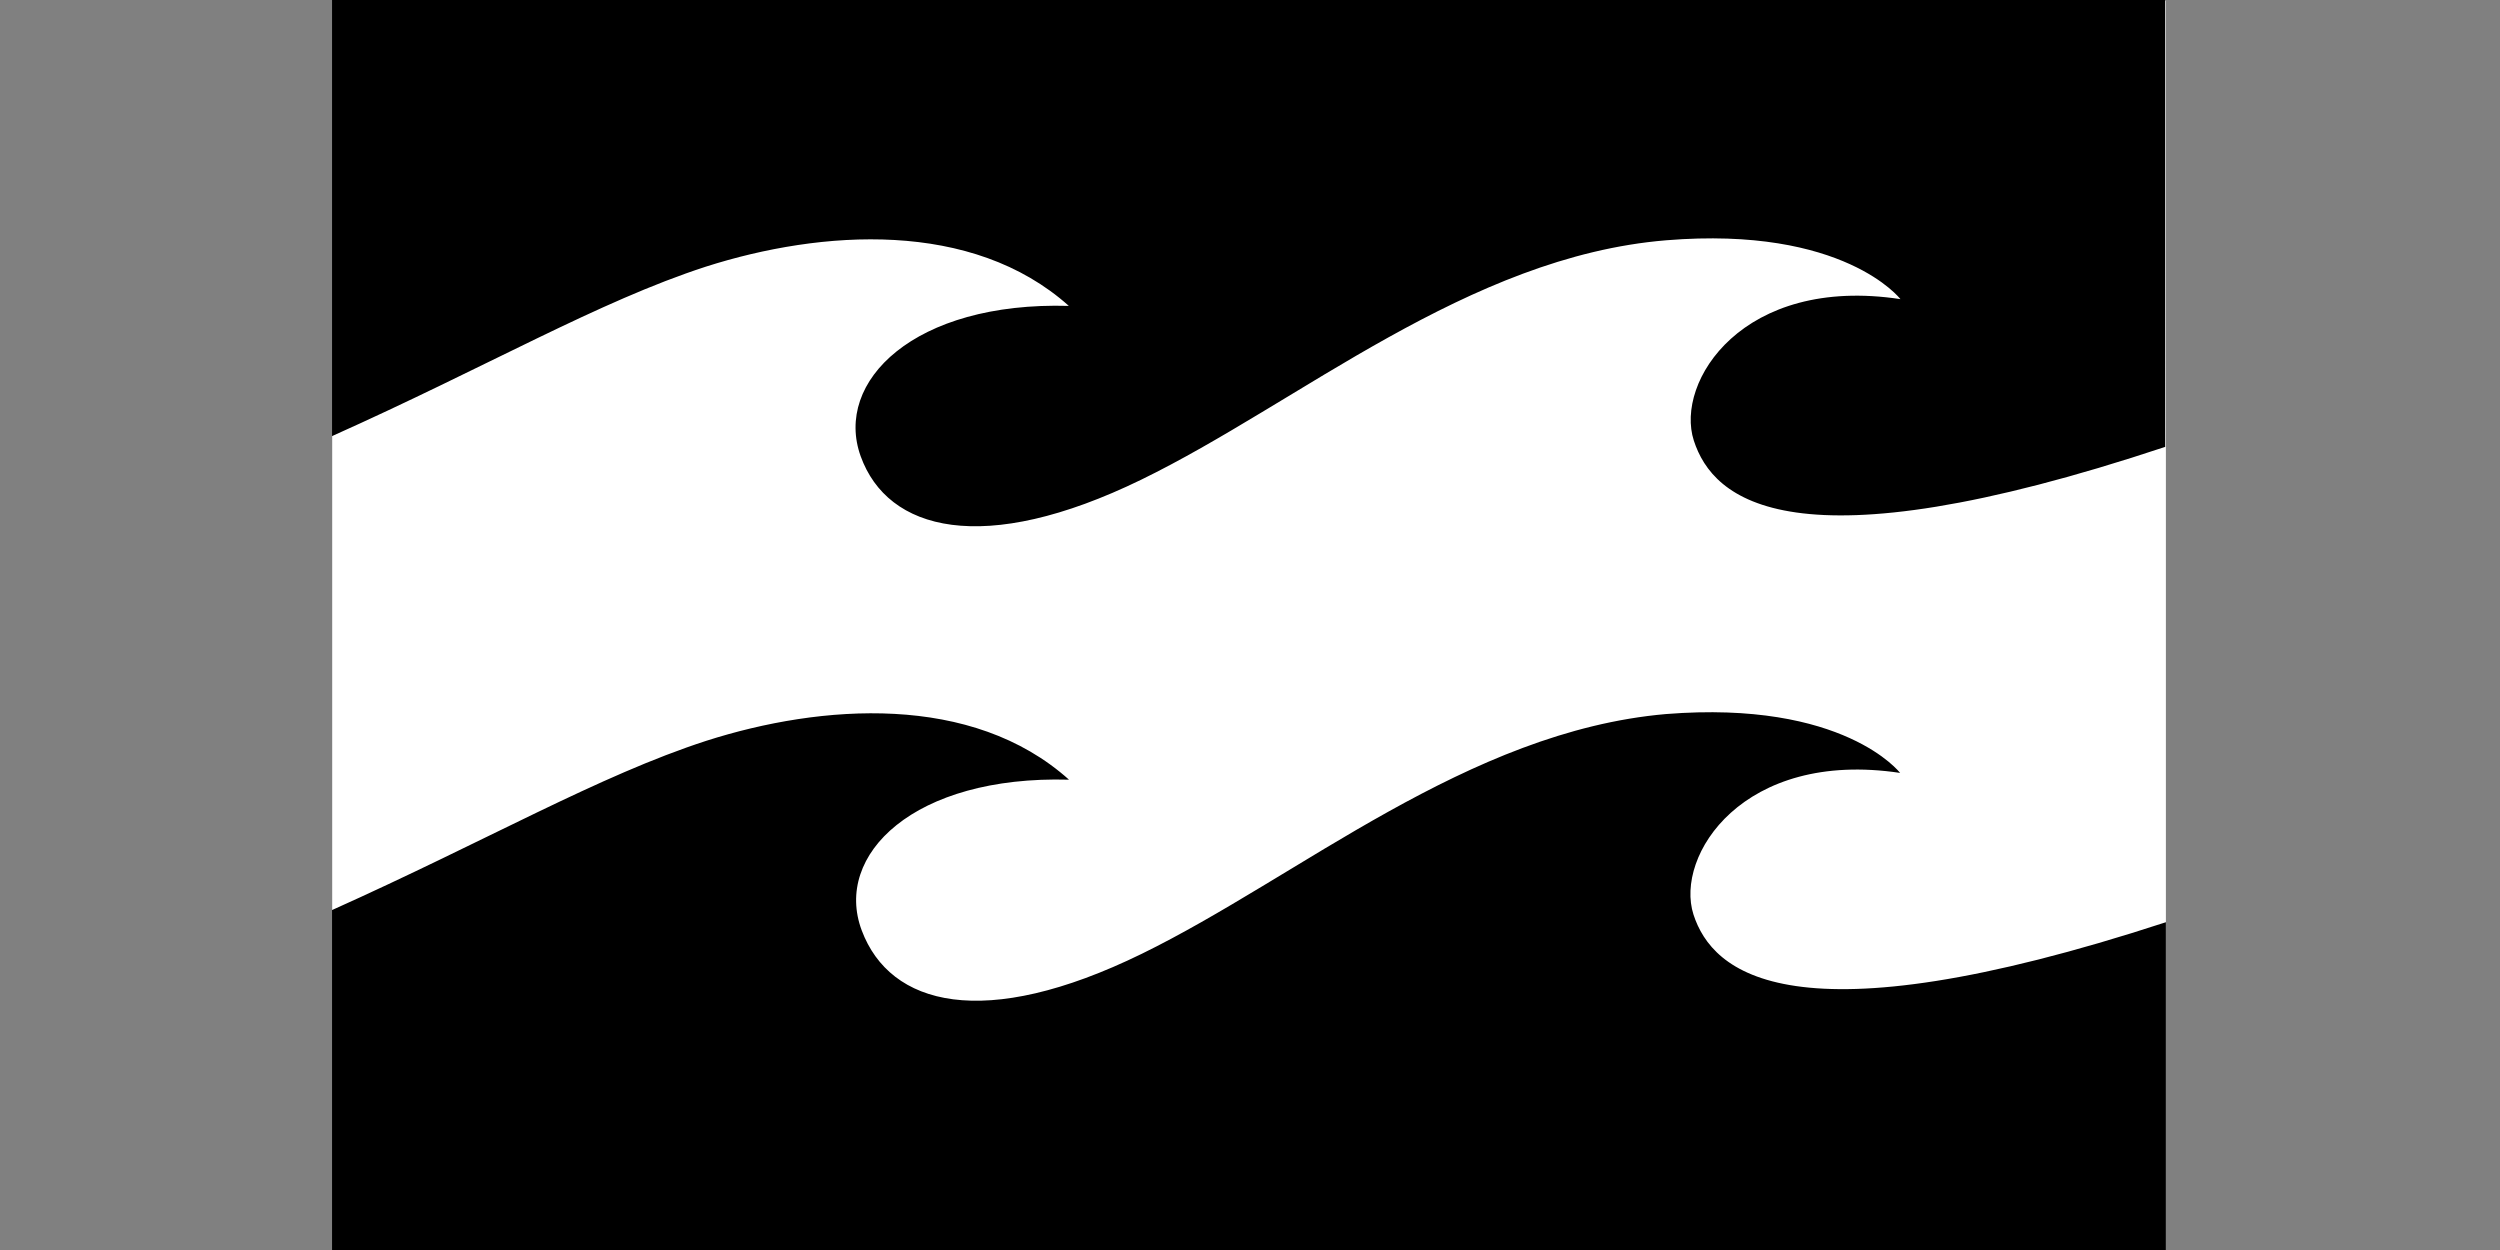
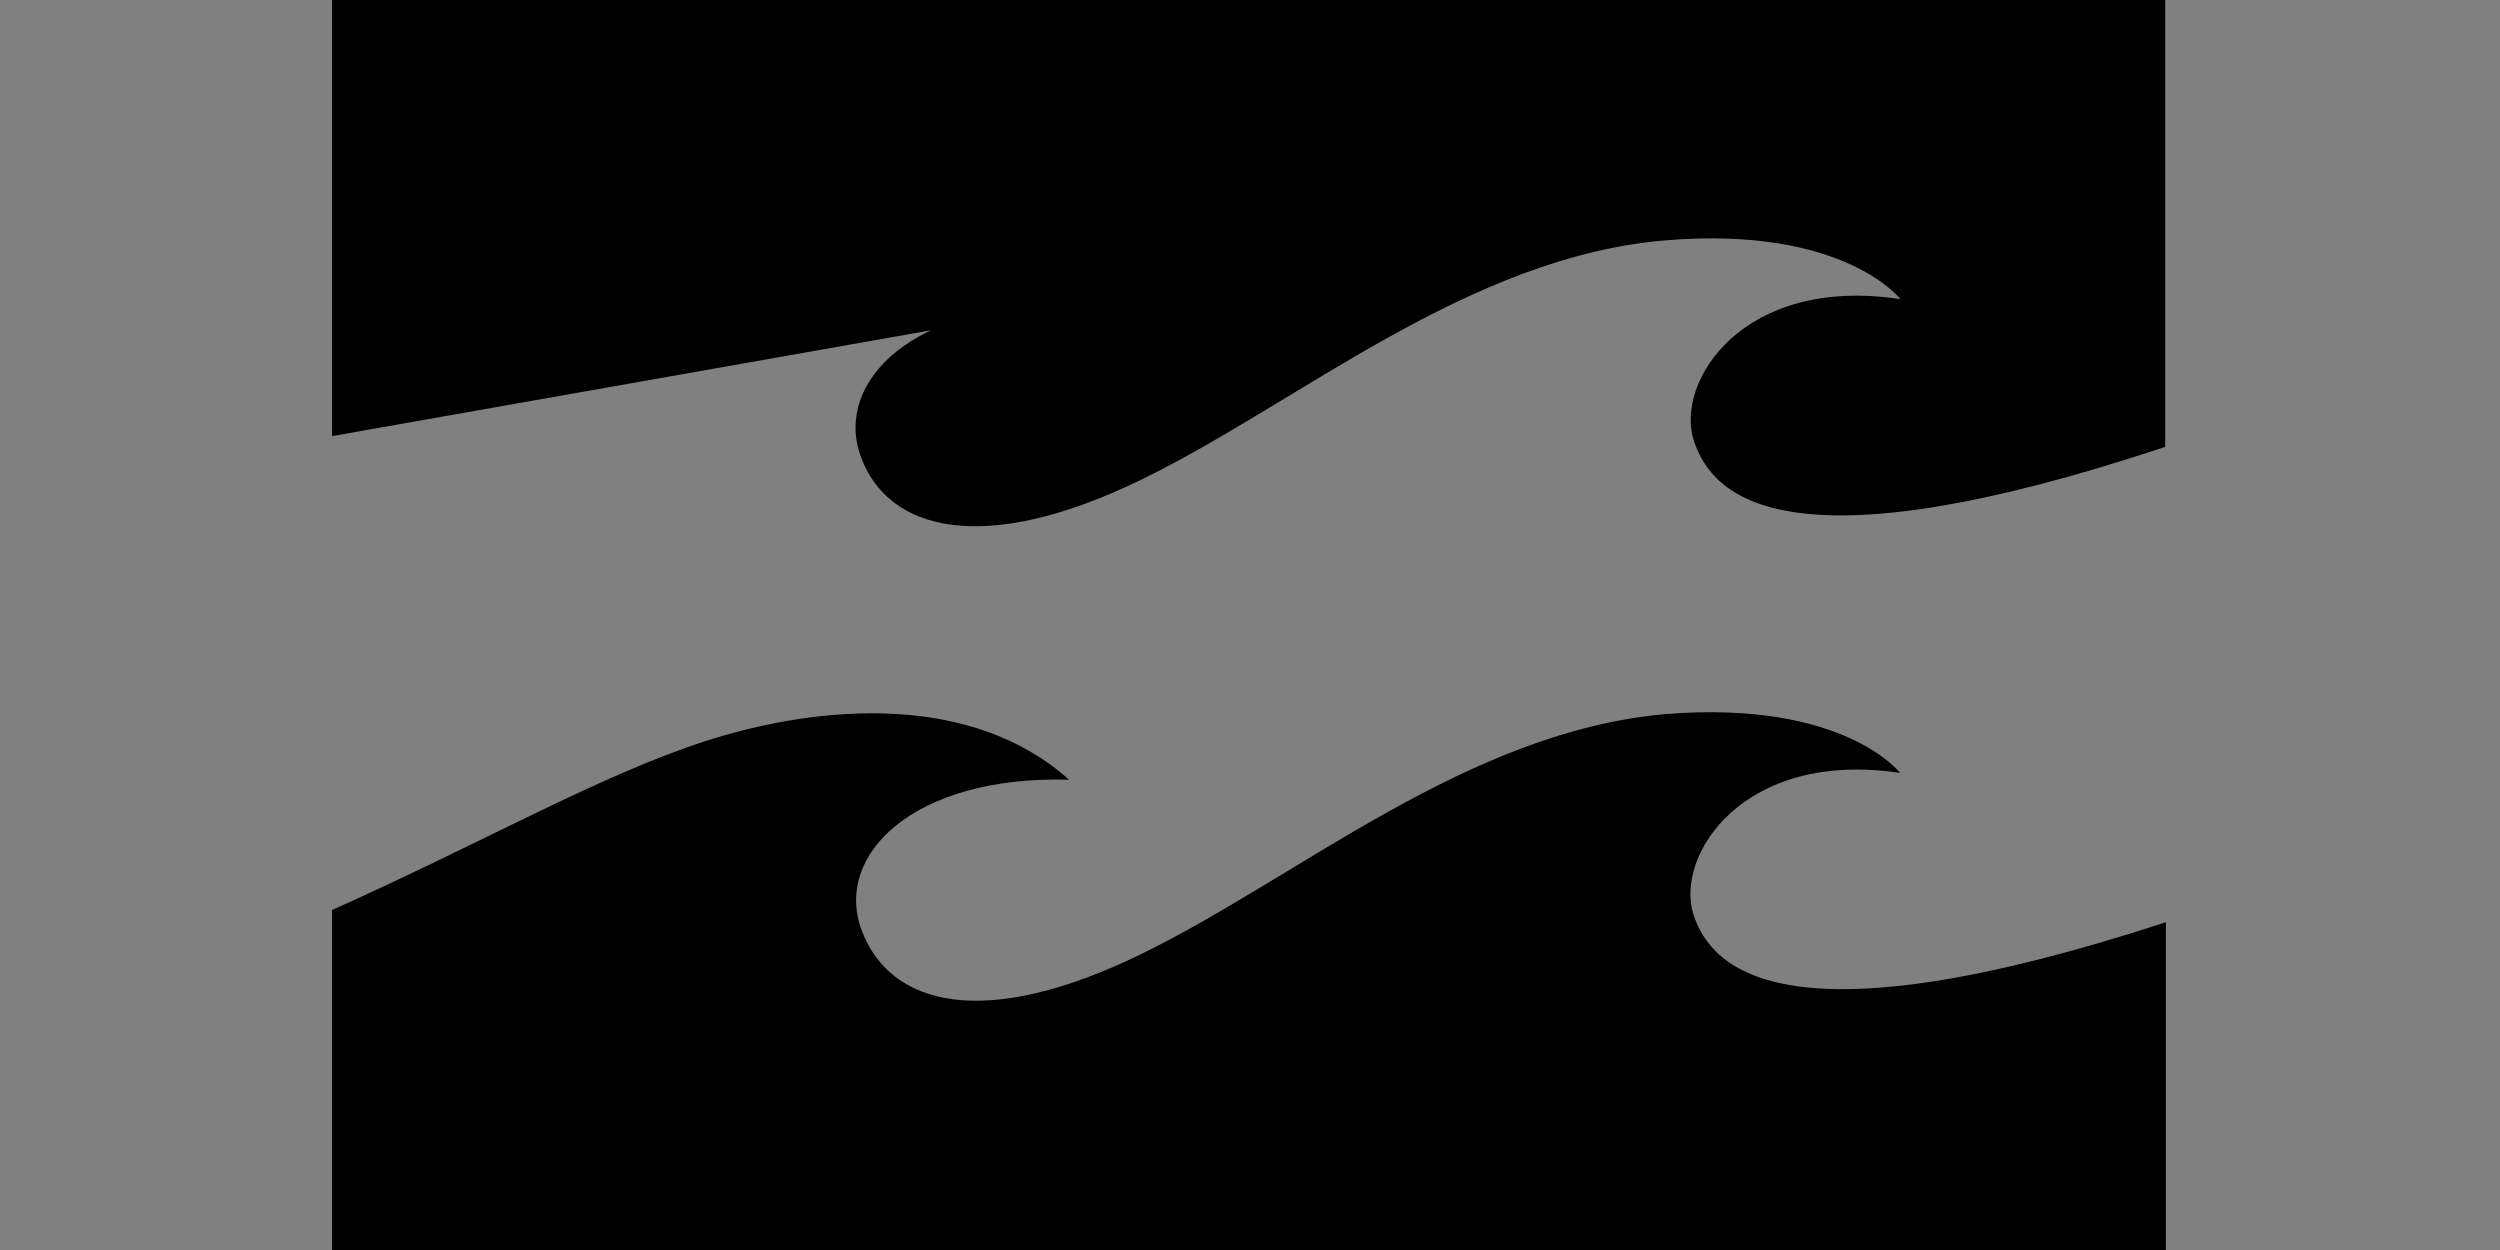
<svg xmlns="http://www.w3.org/2000/svg" viewBox="-19.125 0 144 72">
  <rect x="-19.125" y="0" width="144" height="72" fill="#808080" stroke="none" />
-   <path d="M.01.03h105.62v72H.01z" style="fill:#fff" />
-   <path d="M78.42 52.68c-1.09-3.39 2.85-9.52 11.9-8.16 0 0-3.22-4.21-13.49-3.39-11.42 1-21.11 9.37-30.19 13.81s-14.5 3-16.13-1.35 3-8.93 11.94-8.68c-5.58-5-14.26-4.36-20.89-2.24-6.17 2-12.62 5.74-21.56 9.75v19.64h105.63V53.12C84 60.19 79.5 56 78.42 52.68M42.45 17.62c-8.93-.26-13.55 4.36-12 8.66s7.06 5.78 16.16 1.35 18.82-12.85 30.24-13.79c10.25-.84 13.49 3.39 13.49 3.39-9.08-1.38-13 4.76-11.9 8.15s5.59 7.53 27.15.36V0H0v25.12c8.94-4 15.37-7.76 21.53-9.76 6.67-2.13 15.34-2.72 20.91 2.26" />
+   <path d="M78.42 52.68c-1.09-3.39 2.85-9.52 11.9-8.16 0 0-3.22-4.21-13.49-3.39-11.42 1-21.11 9.37-30.19 13.81s-14.5 3-16.13-1.35 3-8.93 11.94-8.68c-5.58-5-14.26-4.36-20.89-2.24-6.17 2-12.62 5.74-21.56 9.75v19.64h105.63V53.12C84 60.19 79.5 56 78.42 52.68M42.45 17.62c-8.93-.26-13.55 4.36-12 8.66s7.06 5.78 16.16 1.35 18.82-12.85 30.24-13.79c10.25-.84 13.49 3.39 13.49 3.39-9.08-1.38-13 4.76-11.9 8.15s5.59 7.53 27.15.36V0H0v25.12" />
</svg>